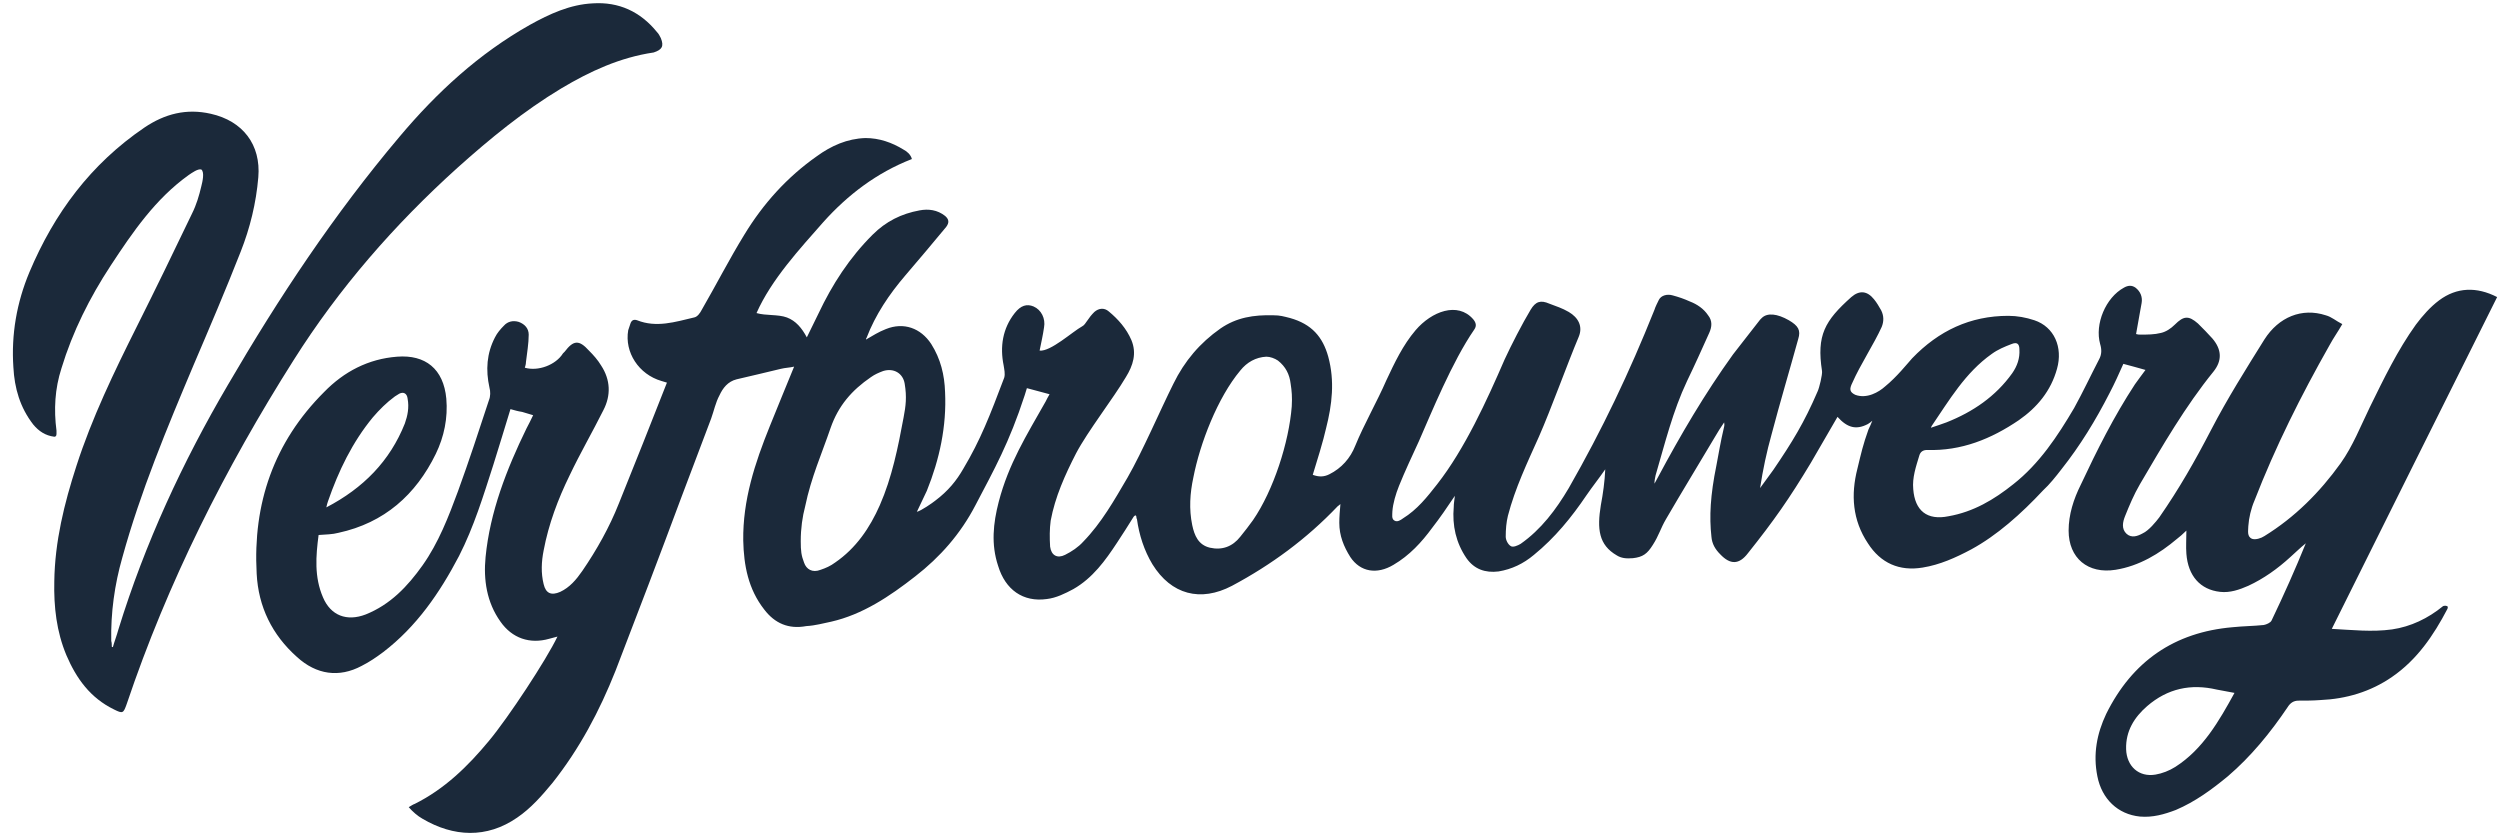
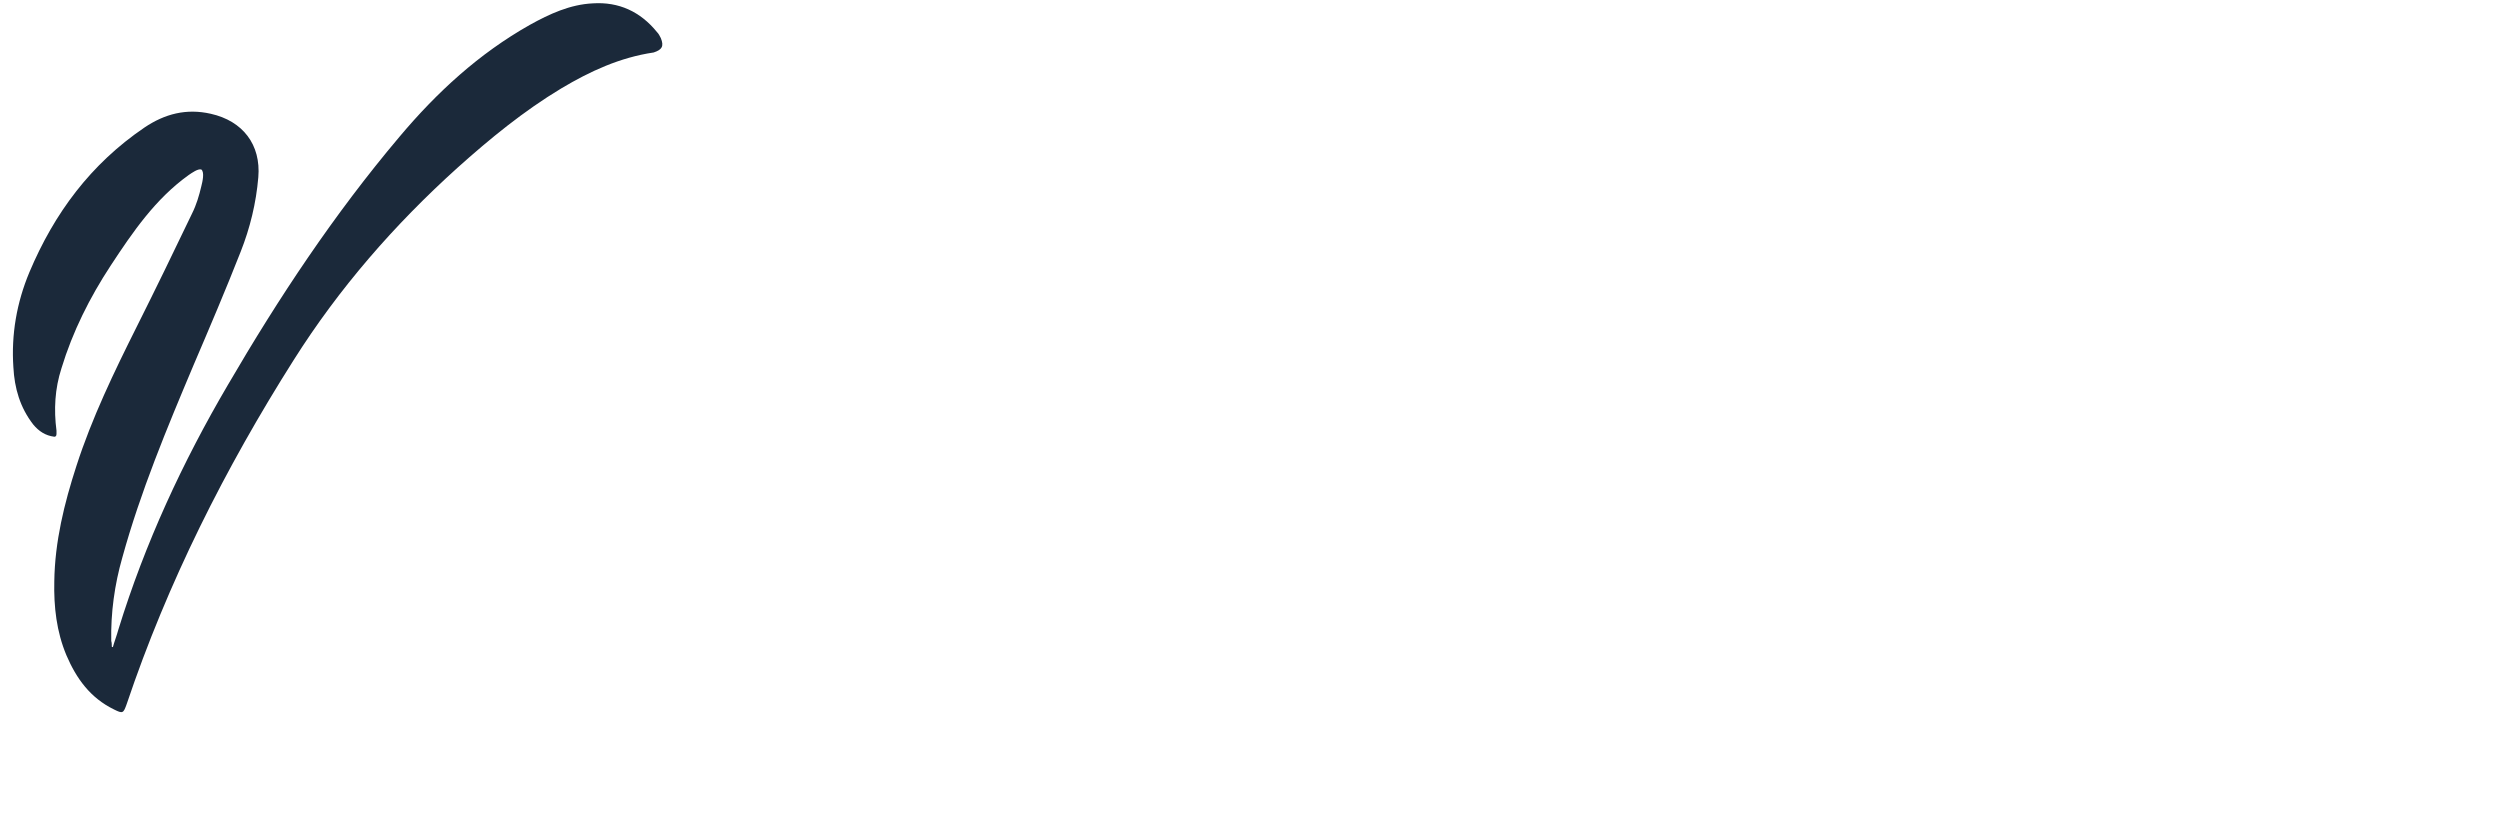
<svg xmlns="http://www.w3.org/2000/svg" width="114" height="38" viewBox="0 0 114 38" fill="none">
-   <path d="M111.398 27.644C110.718 28.198 109.936 28.575 109.079 28.701C108.171 28.827 107.263 28.726 106.33 28.676C108.852 23.616 111.348 18.581 113.869 13.546C112.936 13.068 112.029 13.093 111.222 13.697C110.818 13.999 110.465 14.402 110.163 14.805C109.331 15.963 108.701 17.272 108.07 18.556C107.642 19.437 107.289 20.343 106.734 21.123C105.776 22.458 104.641 23.591 103.254 24.447C103.103 24.547 102.851 24.623 102.7 24.572C102.448 24.472 102.523 24.195 102.523 23.993C102.548 23.616 102.649 23.188 102.801 22.835C103.759 20.368 104.918 18.052 106.23 15.736C106.406 15.409 106.608 15.132 106.809 14.779C106.507 14.628 106.33 14.452 106.053 14.377C104.969 14.024 103.91 14.452 103.254 15.484C102.422 16.819 101.565 18.178 100.834 19.588C100.077 21.048 99.371 22.282 98.464 23.591C98.312 23.792 97.985 24.195 97.707 24.321C97.481 24.447 97.203 24.547 96.976 24.346C96.724 24.119 96.8 23.792 96.901 23.54C97.102 23.037 97.304 22.558 97.581 22.08C98.615 20.318 99.649 18.53 100.935 16.944C101.338 16.441 101.313 15.937 100.884 15.434C100.683 15.207 100.456 14.981 100.229 14.754C99.8 14.377 99.573 14.402 99.17 14.805C98.993 14.981 98.766 15.132 98.539 15.182C98.237 15.258 97.934 15.258 97.606 15.258C97.531 15.258 97.481 15.258 97.405 15.232C97.43 15.082 97.455 14.93 97.481 14.805C97.531 14.477 97.606 14.15 97.657 13.823C97.707 13.546 97.606 13.294 97.38 13.118C97.203 12.992 97.027 13.017 96.85 13.118C96.018 13.571 95.514 14.779 95.766 15.686C95.842 15.937 95.842 16.164 95.716 16.391C95.337 17.121 94.984 17.876 94.581 18.606C93.825 19.89 92.992 21.149 91.807 22.08C90.925 22.785 89.992 23.339 88.857 23.54C87.874 23.742 87.319 23.288 87.244 22.307C87.193 21.778 87.37 21.274 87.521 20.771C87.572 20.595 87.698 20.519 87.874 20.519C89.437 20.57 90.799 20.016 92.059 19.16C92.892 18.581 93.522 17.826 93.799 16.819C94.077 15.837 93.673 14.905 92.766 14.603C92.387 14.477 91.984 14.402 91.581 14.402C89.841 14.402 88.404 15.082 87.193 16.34C86.966 16.592 86.487 17.196 85.958 17.624C85.68 17.876 85.126 18.203 84.596 18.002C84.344 17.876 84.319 17.75 84.47 17.448C84.823 16.642 85.454 15.686 85.807 14.905C85.907 14.653 85.907 14.402 85.781 14.15C85.68 13.974 85.58 13.798 85.454 13.646C85.151 13.269 84.798 13.219 84.42 13.546C83.21 14.628 82.831 15.283 83.084 16.919C83.109 17.07 82.957 17.7 82.882 17.851C82.277 19.261 81.722 20.167 80.865 21.425C80.663 21.703 80.461 21.979 80.26 22.256C80.386 21.425 80.562 20.595 80.789 19.789C81.167 18.354 81.596 16.919 81.999 15.459C82.125 15.056 81.999 14.855 81.571 14.603C81.041 14.301 80.587 14.251 80.335 14.502C80.31 14.528 80.285 14.553 80.26 14.578C79.856 15.107 79.427 15.635 79.024 16.164C77.738 17.951 76.629 19.84 75.595 21.778C75.545 21.879 75.494 21.954 75.444 22.055C75.444 21.904 75.469 21.803 75.494 21.677C75.923 20.217 76.276 18.757 76.931 17.372C77.284 16.642 77.612 15.912 77.94 15.182C78.066 14.905 78.091 14.628 77.889 14.377C77.688 14.075 77.385 13.873 77.058 13.747C76.78 13.621 76.553 13.546 76.276 13.47C76.024 13.395 75.746 13.47 75.645 13.672C75.595 13.772 75.469 14.024 75.444 14.125C74.284 17.02 73.074 19.563 71.536 22.256C70.956 23.238 70.275 24.144 69.342 24.799C69.216 24.875 68.989 24.975 68.888 24.9C68.762 24.824 68.661 24.623 68.661 24.472C68.661 24.144 68.687 23.817 68.762 23.515C69.09 22.256 69.645 21.098 70.174 19.915C70.729 18.656 71.46 16.617 71.99 15.358C72.191 14.88 71.964 14.477 71.536 14.226C71.233 14.049 70.981 13.974 70.653 13.848C70.25 13.672 70.023 13.747 69.796 14.125C69.418 14.754 68.913 15.736 68.611 16.391C67.804 18.253 66.796 20.469 65.535 22.08C65.081 22.659 64.627 23.238 63.972 23.641C63.871 23.716 63.719 23.817 63.593 23.742C63.442 23.666 63.493 23.465 63.493 23.314C63.518 22.961 63.644 22.533 63.795 22.156C64.047 21.526 64.425 20.721 64.703 20.116C65.257 18.858 66.216 16.491 67.224 15.031C67.35 14.855 67.3 14.704 67.174 14.553C66.468 13.747 65.283 14.2 64.552 15.056C63.972 15.736 63.593 16.542 63.215 17.347C62.812 18.279 62.181 19.386 61.803 20.318C61.576 20.897 61.173 21.35 60.618 21.627C60.366 21.753 60.139 21.753 59.862 21.652C60.013 21.174 60.366 20.016 60.467 19.537C60.744 18.455 60.87 17.372 60.568 16.265C60.316 15.358 59.811 14.779 58.828 14.502C58.526 14.427 58.374 14.377 58.072 14.377C57.164 14.351 56.382 14.477 55.651 14.981C54.718 15.635 54.012 16.466 53.508 17.498C52.903 18.707 52.096 20.595 51.415 21.778C50.81 22.81 50.23 23.842 49.398 24.698C49.171 24.95 48.869 25.151 48.566 25.302C48.213 25.479 47.936 25.328 47.885 24.925C47.86 24.522 47.86 24.119 47.911 23.742C48.112 22.659 48.566 21.652 49.07 20.67C49.6 19.663 50.76 18.178 51.34 17.196C51.667 16.668 51.844 16.114 51.592 15.509C51.365 14.981 50.987 14.553 50.558 14.2C50.356 14.024 50.104 14.049 49.902 14.226C49.776 14.351 49.675 14.477 49.575 14.628C49.499 14.729 49.449 14.83 49.348 14.88C48.894 15.132 47.911 16.038 47.406 15.988C47.482 15.61 47.558 15.283 47.608 14.93C47.684 14.528 47.482 14.125 47.129 13.974C46.826 13.848 46.549 13.923 46.272 14.276C45.717 14.981 45.591 15.812 45.767 16.668C45.793 16.844 45.843 17.045 45.793 17.221C45.137 18.958 44.708 20.066 43.927 21.375C43.624 21.904 43.246 22.382 42.641 22.835C42.515 22.936 42.011 23.288 41.809 23.339C41.859 23.213 42.237 22.458 42.263 22.382C42.843 20.947 43.17 19.437 43.095 17.876C43.07 17.096 42.893 16.365 42.464 15.686C41.985 14.956 41.204 14.679 40.397 15.006C40.069 15.132 39.792 15.308 39.489 15.484C39.489 15.459 39.489 15.434 39.514 15.409C39.918 14.351 40.548 13.42 41.279 12.564C41.91 11.834 42.515 11.104 43.145 10.349C43.297 10.147 43.271 9.996 43.095 9.845C42.742 9.568 42.338 9.518 41.935 9.593C41.103 9.744 40.397 10.097 39.792 10.701C38.733 11.758 37.951 12.967 37.321 14.301C37.144 14.653 36.993 14.981 36.791 15.384C36.564 14.956 36.287 14.628 35.884 14.477C35.48 14.326 34.926 14.402 34.497 14.276C35.178 12.74 36.464 11.356 37.548 10.122C38.657 8.888 39.968 7.881 41.582 7.252C41.532 7.051 41.355 6.9 41.204 6.824C40.674 6.497 40.094 6.295 39.464 6.295C38.632 6.321 37.901 6.648 37.245 7.126C35.884 8.083 34.8 9.291 33.942 10.701C33.261 11.809 32.656 12.992 32.001 14.125C31.925 14.276 31.799 14.452 31.648 14.477C30.791 14.679 29.933 14.956 29.051 14.603C28.899 14.553 28.799 14.603 28.748 14.754C28.723 14.855 28.673 14.956 28.647 15.056C28.471 16.063 29.126 17.07 30.16 17.372C30.261 17.398 30.337 17.423 30.412 17.448C29.681 19.311 28.95 21.149 28.219 22.961C27.79 24.044 27.21 25.076 26.555 26.032C26.277 26.435 25.975 26.788 25.546 26.989C25.143 27.165 24.891 27.065 24.79 26.637C24.664 26.133 24.689 25.605 24.79 25.101C25.017 23.893 25.445 22.76 25.975 21.677C26.454 20.67 27.009 19.714 27.513 18.707C27.866 18.027 27.84 17.322 27.412 16.668C27.261 16.416 27.059 16.189 26.857 15.988C26.403 15.484 26.151 15.509 25.748 16.038C25.723 16.063 25.697 16.088 25.672 16.114C25.344 16.642 24.538 16.944 23.932 16.768C23.958 16.693 23.983 16.592 23.983 16.517C24.033 16.088 24.109 15.661 24.109 15.258C24.109 14.981 23.932 14.779 23.655 14.679C23.403 14.603 23.151 14.653 22.974 14.855C22.823 15.006 22.672 15.182 22.571 15.384C22.193 16.114 22.142 16.869 22.319 17.674C22.369 17.851 22.369 18.077 22.294 18.253C21.84 19.638 21.386 21.023 20.882 22.407C20.453 23.565 19.999 24.749 19.268 25.781C18.587 26.737 17.805 27.568 16.671 28.021C15.814 28.349 15.082 28.072 14.729 27.241C14.326 26.309 14.402 25.353 14.528 24.396C14.855 24.371 15.158 24.371 15.435 24.296C17.528 23.842 18.965 22.558 19.873 20.695C20.251 19.915 20.428 19.059 20.352 18.178C20.226 16.819 19.394 16.164 18.108 16.265C16.797 16.365 15.688 16.944 14.78 17.876C12.486 20.167 11.527 22.961 11.704 26.158C11.78 27.669 12.41 28.953 13.544 29.96C14.427 30.765 15.461 30.916 16.494 30.363C16.847 30.186 17.175 29.96 17.478 29.733C18.991 28.575 20.049 27.04 20.932 25.353C21.613 24.018 22.041 22.609 22.495 21.199C22.747 20.368 23.025 19.512 23.277 18.656C23.453 18.707 23.63 18.757 23.806 18.782C23.983 18.832 24.134 18.883 24.311 18.933C24.21 19.16 24.109 19.336 24.008 19.537C23.1 21.4 22.344 23.339 22.142 25.403C22.041 26.435 22.193 27.468 22.823 28.349C23.352 29.104 24.159 29.381 25.042 29.129C25.168 29.104 25.294 29.053 25.42 29.028C24.916 30.086 23.176 32.729 22.294 33.786C21.335 34.944 20.276 35.977 18.915 36.656C18.839 36.681 18.764 36.732 18.638 36.807C18.814 37.009 19.041 37.21 19.268 37.336C20.68 38.167 22.193 38.242 23.579 37.286C24.21 36.858 24.714 36.279 25.193 35.7C26.429 34.139 27.336 32.427 28.067 30.589C29.076 27.971 30.085 25.328 31.068 22.684C31.522 21.476 31.976 20.293 32.429 19.084C32.556 18.732 32.631 18.354 32.808 18.027C32.959 17.7 33.186 17.398 33.589 17.297C34.27 17.146 34.951 16.97 35.606 16.819C35.808 16.768 36.01 16.768 36.212 16.718C35.833 17.649 35.455 18.556 35.102 19.437C34.421 21.123 33.867 22.81 33.892 24.648C33.917 25.781 34.119 26.863 34.85 27.795C35.329 28.424 35.959 28.701 36.766 28.55C37.195 28.525 37.523 28.424 37.901 28.349C39.338 28.021 40.573 27.191 41.733 26.284C42.868 25.403 43.801 24.346 44.481 23.037C45.339 21.4 46.02 20.192 46.725 18.027C46.751 17.926 46.801 17.8 46.826 17.7C47.179 17.8 47.507 17.876 47.86 17.977C47.785 18.102 47.734 18.203 47.684 18.304C46.801 19.865 45.994 21.149 45.541 22.886C45.288 23.867 45.188 24.824 45.515 25.806C45.843 26.889 46.65 27.468 47.734 27.316C48.163 27.266 48.566 27.065 48.944 26.863C49.827 26.36 50.407 25.554 50.936 24.749C51.188 24.371 51.441 23.968 51.693 23.565C51.718 23.54 51.793 23.439 51.819 23.565C51.819 23.591 51.819 23.641 51.844 23.666C51.945 24.396 52.172 25.101 52.55 25.73C53.407 27.115 54.743 27.468 56.181 26.712C57.971 25.756 59.584 24.572 60.996 23.087C61.022 23.062 61.072 23.037 61.123 22.986C61.097 23.288 61.072 23.565 61.072 23.842C61.072 24.421 61.274 24.925 61.576 25.403C62.03 26.083 62.787 26.209 63.543 25.756C64.274 25.328 64.829 24.723 65.308 24.069C65.661 23.616 65.989 23.137 66.342 22.609C66.317 22.835 66.291 22.961 66.291 23.112C66.216 23.968 66.392 24.749 66.871 25.453C67.224 25.957 67.728 26.133 68.334 26.058C68.939 25.957 69.468 25.705 69.947 25.302C70.905 24.522 71.662 23.591 72.343 22.584C72.62 22.181 72.922 21.803 73.2 21.4C73.175 21.954 73.099 22.508 72.998 23.037C72.822 24.119 72.897 24.849 73.729 25.328C73.931 25.453 74.158 25.479 74.46 25.453C74.914 25.403 75.116 25.252 75.368 24.849C75.645 24.421 75.721 24.094 75.973 23.666C76.704 22.407 77.461 21.174 78.192 19.94C78.318 19.714 78.469 19.487 78.621 19.261C78.646 19.386 78.621 19.462 78.596 19.563C78.469 20.091 78.369 20.695 78.268 21.224C77.99 22.584 77.94 23.565 78.041 24.472C78.066 24.799 78.217 25.051 78.444 25.277C78.898 25.756 79.302 25.756 79.705 25.227C80.89 23.742 81.596 22.735 82.579 21.098C83.008 20.368 83.361 19.739 83.79 19.009C84.243 19.512 84.647 19.613 85.176 19.336C85.252 19.286 85.328 19.235 85.378 19.185C85.328 19.311 85.252 19.487 85.201 19.588C84.949 20.293 84.874 20.645 84.697 21.375C84.395 22.558 84.47 23.716 85.176 24.774C85.756 25.68 86.613 26.058 87.672 25.881C88.454 25.756 89.185 25.428 89.891 25.051C91.051 24.421 92.16 23.439 93.169 22.357C93.446 22.105 93.749 21.728 94.001 21.4C94.858 20.318 95.564 19.16 96.195 17.926C96.421 17.498 96.623 17.045 96.825 16.592C97.178 16.693 97.506 16.768 97.834 16.869C97.657 17.096 97.506 17.322 97.354 17.523C96.396 18.984 95.615 20.544 94.883 22.105C94.556 22.76 94.329 23.465 94.329 24.195C94.329 25.453 95.211 26.184 96.472 25.982C97.556 25.806 98.464 25.252 99.271 24.572C99.397 24.472 99.523 24.371 99.699 24.195C99.699 24.598 99.674 24.925 99.699 25.252C99.775 26.259 100.33 26.889 101.237 26.989C101.691 27.04 102.12 26.889 102.523 26.712C103.229 26.385 103.86 25.932 104.439 25.403C104.666 25.202 104.893 24.975 105.145 24.774C104.666 25.957 104.137 27.14 103.582 28.298C103.532 28.399 103.355 28.474 103.229 28.5C102.75 28.55 102.296 28.55 101.817 28.6C99.145 28.827 97.228 30.161 96.043 32.553C95.615 33.459 95.438 34.391 95.64 35.398C95.842 36.43 96.573 37.135 97.581 37.235C98.161 37.286 98.691 37.135 99.22 36.933C100.103 36.556 100.859 36.002 101.59 35.398C102.649 34.491 103.532 33.409 104.313 32.251C104.439 32.049 104.591 31.949 104.818 31.949C105.145 31.949 105.473 31.949 105.801 31.923C106.986 31.873 108.095 31.546 109.079 30.866C110.213 30.086 110.97 28.978 111.6 27.77C111.625 27.719 111.625 27.669 111.6 27.644C111.474 27.593 111.398 27.644 111.398 27.644ZM88.076 19.437C88.883 18.253 89.614 16.995 90.824 16.139C91.101 15.937 91.404 15.812 91.732 15.686C91.984 15.585 92.085 15.686 92.085 15.937C92.11 16.34 91.984 16.693 91.757 17.02C91.001 18.077 89.967 18.782 88.757 19.261C88.555 19.336 88.328 19.412 88.101 19.487C88.076 19.537 88.051 19.512 88.076 19.437ZM14.956 22.86C15.435 21.476 16.066 20.167 16.999 19.034C17.301 18.681 17.629 18.354 18.007 18.077C18.083 18.027 18.133 18.002 18.209 17.951C18.411 17.851 18.562 17.951 18.587 18.178C18.663 18.581 18.587 18.958 18.461 19.311C17.78 21.023 16.57 22.256 14.881 23.137C14.906 23.012 14.931 22.936 14.956 22.86ZM41.204 19.034C40.952 20.393 40.674 21.778 40.12 23.037C39.666 24.069 39.035 25 38.077 25.655C37.876 25.806 37.649 25.907 37.422 25.982C37.044 26.133 36.766 25.957 36.665 25.655C36.539 25.328 36.514 25.126 36.514 24.673C36.514 24.094 36.59 23.565 36.716 23.087C36.993 21.753 37.472 20.695 37.876 19.512C38.228 18.505 38.834 17.8 39.716 17.196C39.893 17.07 40.069 16.995 40.271 16.919C40.75 16.768 41.178 17.02 41.254 17.498C41.355 18.102 41.305 18.505 41.204 19.034ZM58.904 18.53C58.778 20.167 58.072 22.357 57.139 23.716C56.962 23.968 56.761 24.22 56.559 24.472C56.206 24.925 55.727 25.101 55.172 24.975C54.643 24.849 54.466 24.421 54.365 23.943C54.214 23.213 54.264 22.483 54.416 21.778C54.718 20.217 55.525 18.128 56.559 16.894C56.861 16.517 57.265 16.29 57.744 16.265C57.92 16.265 58.122 16.34 58.273 16.441C58.626 16.718 58.803 17.07 58.853 17.498C58.904 17.826 58.929 18.102 58.904 18.53ZM99.195 34.97C98.918 35.146 98.59 35.272 98.287 35.322C97.531 35.448 96.976 34.944 96.951 34.164C96.926 33.333 97.329 32.704 97.909 32.2C98.842 31.395 99.901 31.168 101.086 31.445C101.338 31.495 101.615 31.546 101.893 31.596C101.187 32.88 100.456 34.164 99.195 34.97Z" fill="#1B293A" />
  <path d="M30.135 1.739C30.084 1.638 30.034 1.537 29.958 1.462C29.202 0.53 28.219 0.077 27.034 0.153C26 0.203 25.067 0.631 24.159 1.135C21.84 2.444 19.923 4.206 18.209 6.245C15.234 9.77 12.712 13.571 10.393 17.549C8.325 21.073 6.611 24.774 5.4 28.701C5.325 28.978 5.224 29.23 5.148 29.507C5.123 29.507 5.098 29.507 5.098 29.482C5.098 29.406 5.098 29.305 5.073 29.23C5.047 27.946 5.224 26.662 5.577 25.428C6.409 22.407 7.619 19.512 8.829 16.642C9.561 14.93 10.292 13.219 10.973 11.482C11.401 10.399 11.679 9.266 11.779 8.083C11.905 6.598 11.073 5.515 9.611 5.188C8.502 4.936 7.518 5.188 6.585 5.817C4.14 7.479 2.476 9.719 1.341 12.413C0.761 13.798 0.509 15.258 0.61 16.743C0.66 17.7 0.912 18.581 1.518 19.361C1.77 19.663 2.072 19.865 2.476 19.915C2.526 19.915 2.576 19.89 2.576 19.789C2.576 19.739 2.576 19.689 2.576 19.638C2.45 18.681 2.501 17.725 2.803 16.793C3.308 15.132 4.089 13.571 5.047 12.111C6.056 10.575 7.09 9.065 8.603 7.982C8.754 7.881 9.031 7.68 9.182 7.73C9.334 7.856 9.233 8.284 9.182 8.486C9.082 8.914 8.956 9.342 8.754 9.744C7.922 11.482 7.09 13.193 6.232 14.905C5.199 16.97 4.19 19.059 3.484 21.249C2.929 22.961 2.501 24.698 2.476 26.511C2.45 27.669 2.576 28.802 3.03 29.884C3.484 30.942 4.115 31.823 5.199 32.351C5.602 32.553 5.627 32.528 5.779 32.1C7.644 26.561 10.267 21.35 13.393 16.416C15.461 13.143 17.982 10.248 20.856 7.655C22.344 6.321 23.882 5.062 25.596 4.03C26.908 3.249 28.269 2.62 29.807 2.393C30.185 2.268 30.286 2.116 30.135 1.739Z" fill="#1B293A" />
</svg>